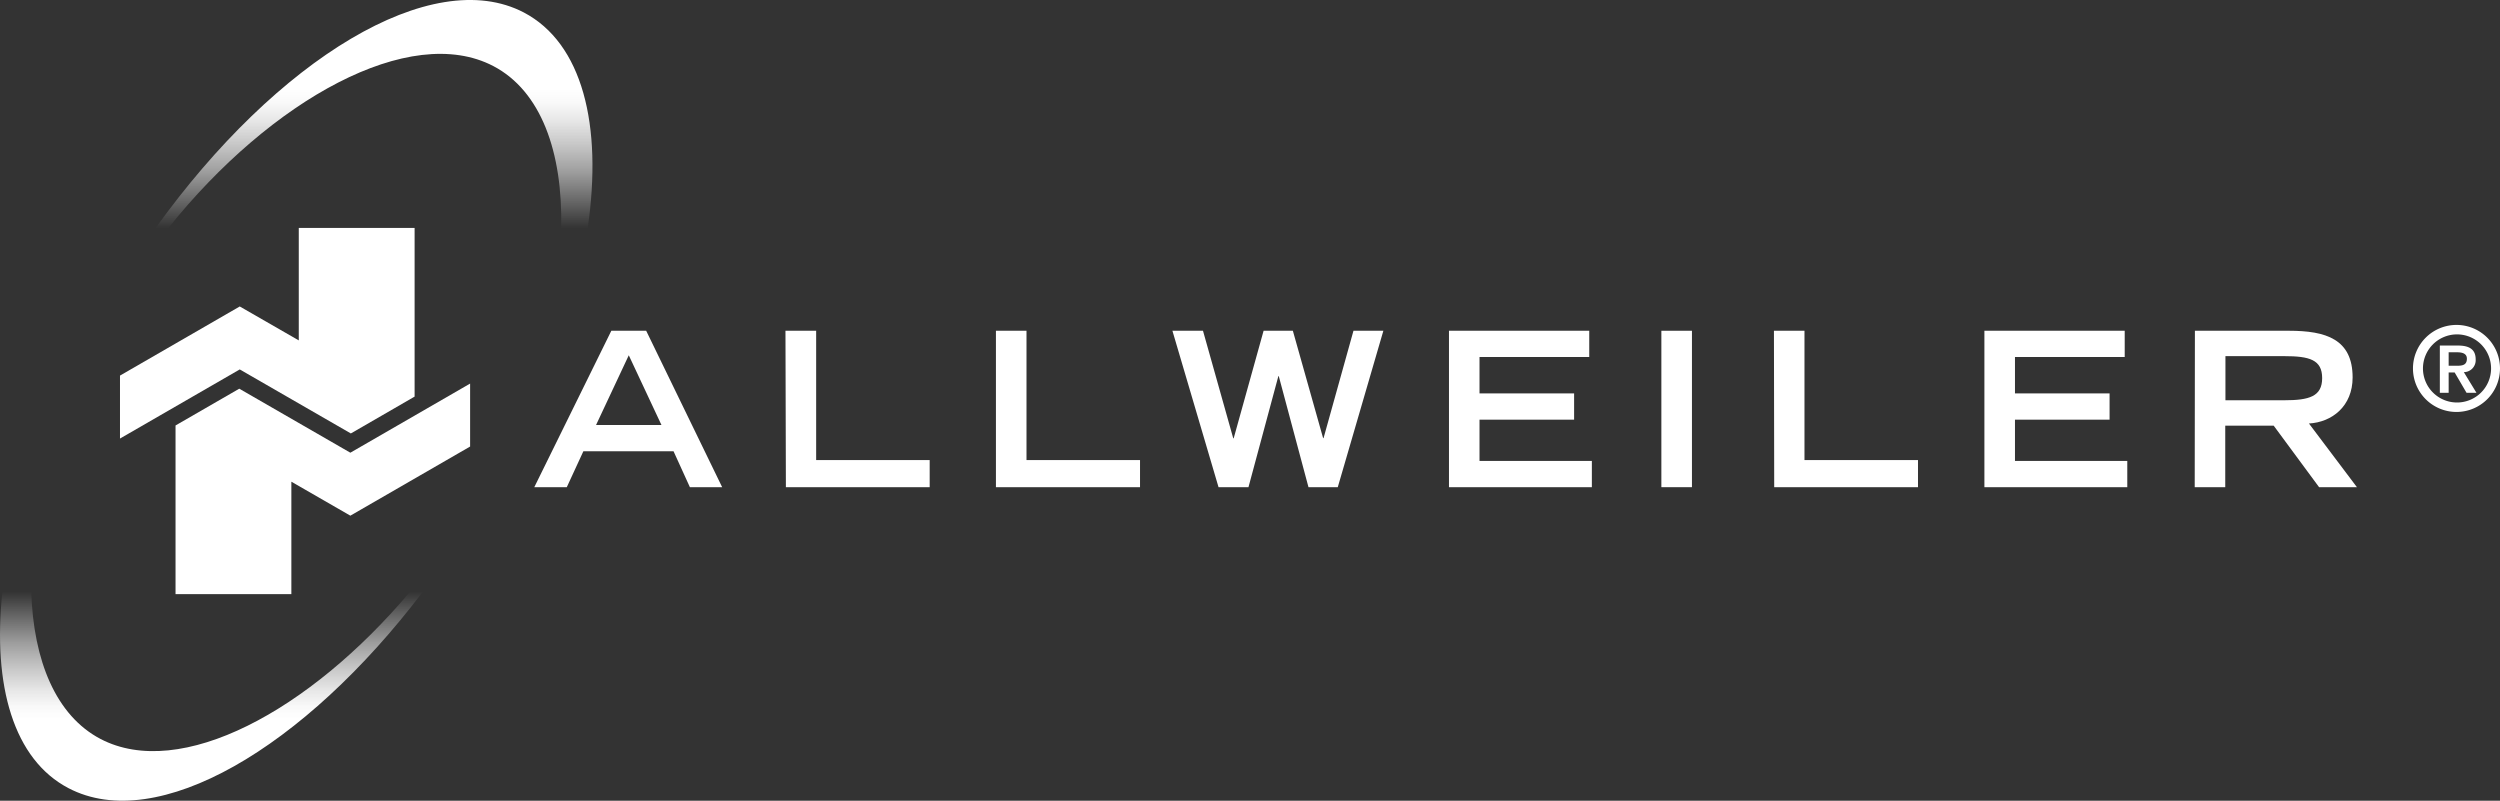
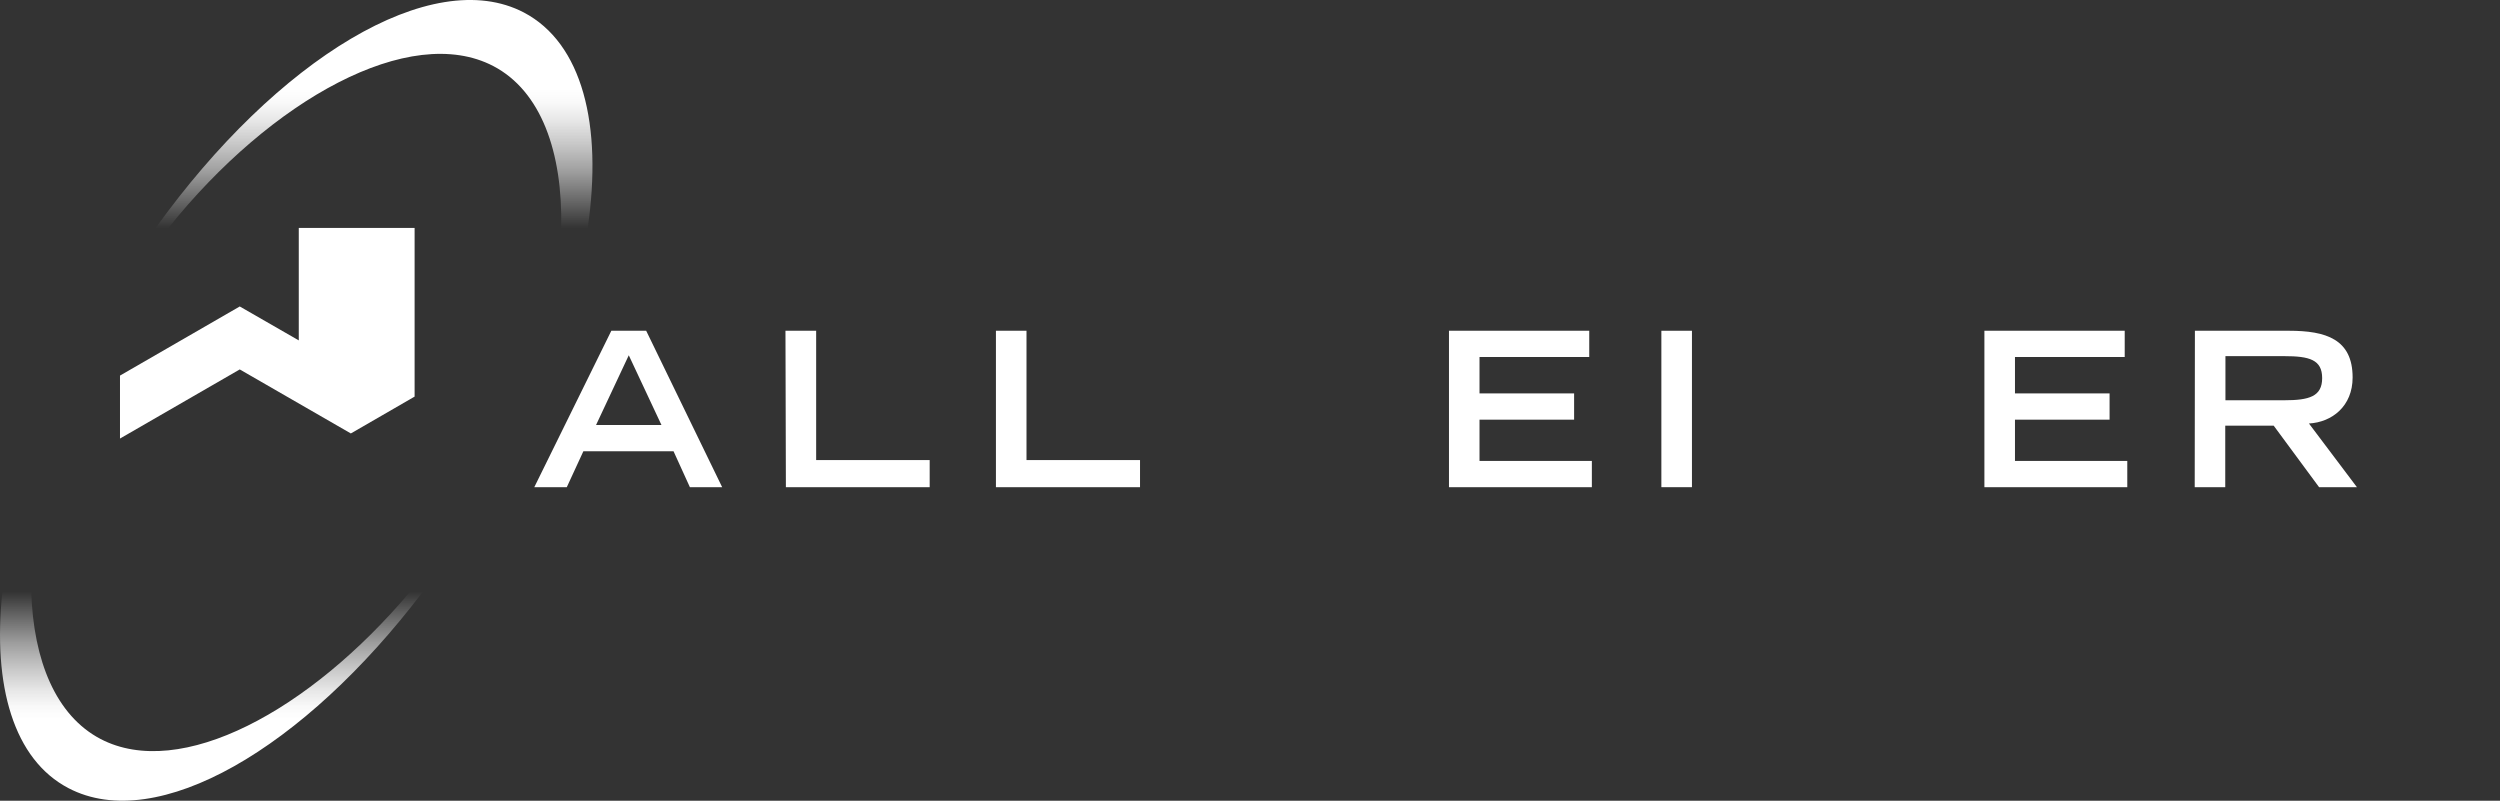
<svg xmlns="http://www.w3.org/2000/svg" id="a67d647c-9a65-41f1-9b71-d75092cb0120" data-name="Capa 1" viewBox="36.31 105.47 660.69 211.61">
  <rect x="36.31" y="105.47" width="660.69" height="211.61" fill="#333333" stroke="none" />
  <defs>
    <style>             .b42bfff1-4d24-48bf-bad4-2ee6ec1b0d54 {                 fill: #fff;             }              .ed1d05ed-95d3-4ea6-9ad1-8dd40f693b11 {                 fill: url(#f3d150a1-a9a9-4415-b189-5096bc53410f);             }              .e26d3da2-1d94-4d92-bd89-7007ee5c5d47 {                 fill: url(#adc8c542-de16-41fe-afad-a01aa1bb3e14);             }         </style>
    <linearGradient id="f3d150a1-a9a9-4415-b189-5096bc53410f" x1="92.2" y1="317.07" x2="92.2" y2="261.84" gradientUnits="userSpaceOnUse">
      <stop offset="0" stop-color="#fff" />
      <stop offset="0.39" stop-color="#fff" />
      <stop offset="0.45" stop-color="#fff" stop-opacity="0.97" />
      <stop offset="0.53" stop-color="#fff" stop-opacity="0.88" />
      <stop offset="0.63" stop-color="#fff" stop-opacity="0.73" />
      <stop offset="0.75" stop-color="#fff" stop-opacity="0.53" />
      <stop offset="0.87" stop-color="#fff" stop-opacity="0.28" />
      <stop offset="1" stop-color="#fff" stop-opacity="0" />
    </linearGradient>
    <linearGradient id="adc8c542-de16-41fe-afad-a01aa1bb3e14" x1="135.12" y1="165.77" x2="135.12" y2="105.51" gradientUnits="userSpaceOnUse">
      <stop offset="0" stop-color="#fff" stop-opacity="0" />
      <stop offset="0.13" stop-color="#fff" stop-opacity="0.28" />
      <stop offset="0.25" stop-color="#fff" stop-opacity="0.53" />
      <stop offset="0.37" stop-color="#fff" stop-opacity="0.73" />
      <stop offset="0.47" stop-color="#fff" stop-opacity="0.88" />
      <stop offset="0.55" stop-color="#fff" stop-opacity="0.97" />
      <stop offset="0.61" stop-color="#fff" />
      <stop offset="1" stop-color="#fff" />
    </linearGradient>
  </defs>
  <polygon class="b42bfff1-4d24-48bf-bad4-2ee6ec1b0d54" points="145.88 165.71 115.27 165.71 115.27 195.43 99.67 186.46 99.67 186.46 99.67 186.46 99.67 186.46 99.67 186.46 68.02 204.73 68.02 221.37 99.67 203.1 129.03 220.02 129.03 220.02 129.03 220.02 129.03 220.02 129.03 220.02 145.87 210.29 145.87 210.29 145.88 210.29 145.88 165.71">     </polygon>
-   <polygon class="b42bfff1-4d24-48bf-bad4-2ee6ec1b0d54" points="82.7 262.49 113.31 262.49 113.31 232.77 128.9 241.75 128.9 241.75 128.9 241.75 128.9 241.75 128.9 241.75 160.55 223.48 160.55 206.84 128.9 225.11 99.54 208.19 99.54 208.19 99.54 208.19 99.54 208.19 99.54 208.19 82.7 217.91 82.7 217.91 82.7 217.91 82.7 262.49">     </polygon>
  <path class="b42bfff1-4d24-48bf-bad4-2ee6ec1b0d54" d="M197.87,192.88h9.21l20.08,41.34h-8.53l-4.32-9.49H190.48l-4.38,9.49h-8.59Zm13.25,24.91-8.64-18.43-8.65,18.43Z">     </path>
  <path class="b42bfff1-4d24-48bf-bad4-2ee6ec1b0d54" d="M243.89,192.88H252v34.18h30v7.16h-38Z" />
  <path class="b42bfff1-4d24-48bf-bad4-2ee6ec1b0d54" d="M299.51,192.88h8.08v34.18h30v7.16H299.51Z">     </path>
-   <path class="b42bfff1-4d24-48bf-bad4-2ee6ec1b0d54" d="M346.15,192.88h8.08l8,28.43h.11l7.91-28.43h7.73l8,28.38h.11L394,192.88h7.9l-12.05,41.34h-7.74l-7.85-29.34h-.11l-7.9,29.34h-7.91Z">     </path>
  <path class="b42bfff1-4d24-48bf-bad4-2ee6ec1b0d54" d="M419.24,192.88h37.07v6.94h-29v9.61h25v6.94h-25v10.91H457v6.94H419.24Z" />
  <path class="b42bfff1-4d24-48bf-bad4-2ee6ec1b0d54" d="M475.37,192.88h8.08v41.34h-8.08Z" />
-   <path class="b42bfff1-4d24-48bf-bad4-2ee6ec1b0d54" d="M505.12,192.88h8.07v34.18h30v7.16h-38Z">     </path>
  <path class="b42bfff1-4d24-48bf-bad4-2ee6ec1b0d54" d="M560.74,192.88h37.08v6.94h-29v9.61h25v6.94h-25v10.91H598.5v6.94H560.74Z" />
  <path class="b42bfff1-4d24-48bf-bad4-2ee6ec1b0d54" d="M616.37,192.88h24.85c9.78,0,16.83,2.22,16.83,12.34,0,7.62-5.46,11.83-11.54,12.17l12.68,16.83h-10l-12-16.26h-12.8v16.26h-8.07ZM640,211.25c6.59,0,10-1,10-5.86s-3.36-5.8-10-5.8H624.44v11.66Z">     </path>
-   <path class="b42bfff1-4d24-48bf-bad4-2ee6ec1b0d54" d="M685.48,191.34A11.5,11.5,0,1,1,674,202.82,11.5,11.5,0,0,1,685.48,191.34Zm0,20.5a9,9,0,1,0-8.84-9A9,9,0,0,0,685.48,211.84Zm-.46-7.93h-1.59v5.37H681.1V196.79h4.77c3,0,4.7,1,4.7,3.65a3.15,3.15,0,0,1-3.13,3.38l3.34,5.46h-2.62Zm.58-1.78c1.47,0,2.65-.18,2.65-1.87,0-1.45-1.39-1.69-2.62-1.69h-2.2v3.56Z">     </path>
  <path class="ed1d05ed-95d3-4ea6-9ad1-8dd40f693b11" d="M62.88,300.76c-11.77-6.16-17.74-20.65-18.31-38.92H36.94c-2.63,24.94,3,44.37,17.49,51.93,23.34,12.21,62.13-10.38,93.64-51.93h-3.38C118.08,293.46,83.94,311.77,62.88,300.76Z">     </path>
  <path class="e26d3da2-1d94-4d92-bd89-7007ee5c5d47" d="M166.68,122.93c12.62,6.6,18.37,22.73,17.94,42.84h7c4-27.34-1.44-48.89-16.87-57-24.26-12.69-65.21,12.23-97.34,57h3.36C108,131.72,144.73,111.46,166.68,122.93Z">     </path>
  <script> 	//   &lt;-- For SVG support 	if ('WebSocket' in window) { 		(function () { 			function refreshCSS() { 				var sheets = [].slice.call(document.getElementsByTagName("link")); 				var head = document.getElementsByTagName("head")[0]; 				for (var i = 0; i &lt; sheets.length; ++i) { 					var elem = sheets[i]; 					var parent = elem.parentElement || head; 					parent.removeChild(elem); 					var rel = elem.rel; 					if (elem.href &amp;&amp; typeof rel != "string" || rel.length == 0 || rel.toLowerCase() == "stylesheet") { 						var url = elem.href.replace(/(&amp;|\?)_cacheOverride=\d+/, ''); 						elem.href = url + (url.indexOf('?') &gt;= 0 ? '&amp;' : '?') + '_cacheOverride=' + (new Date().valueOf()); 					} 					parent.appendChild(elem); 				} 			} 			var protocol = window.location.protocol === 'http:' ? 'ws://' : 'wss://'; 			var address = protocol + window.location.host + window.location.pathname + '/ws'; 			var socket = new WebSocket(address); 			socket.onmessage = function (msg) { 				if (msg.data == 'reload') window.location.reload(); 				else if (msg.data == 'refreshcss') refreshCSS(); 			}; 			if (sessionStorage &amp;&amp; !sessionStorage.getItem('IsThisFirstTime_Log_From_LiveServer')) { 				console.log('Live reload enabled.'); 				sessionStorage.setItem('IsThisFirstTime_Log_From_LiveServer', true); 			} 		})(); 	} 	else { 		console.error('Upgrade your browser. This Browser is NOT supported WebSocket for Live-Reloading.'); 	} 	//  </script>
</svg>